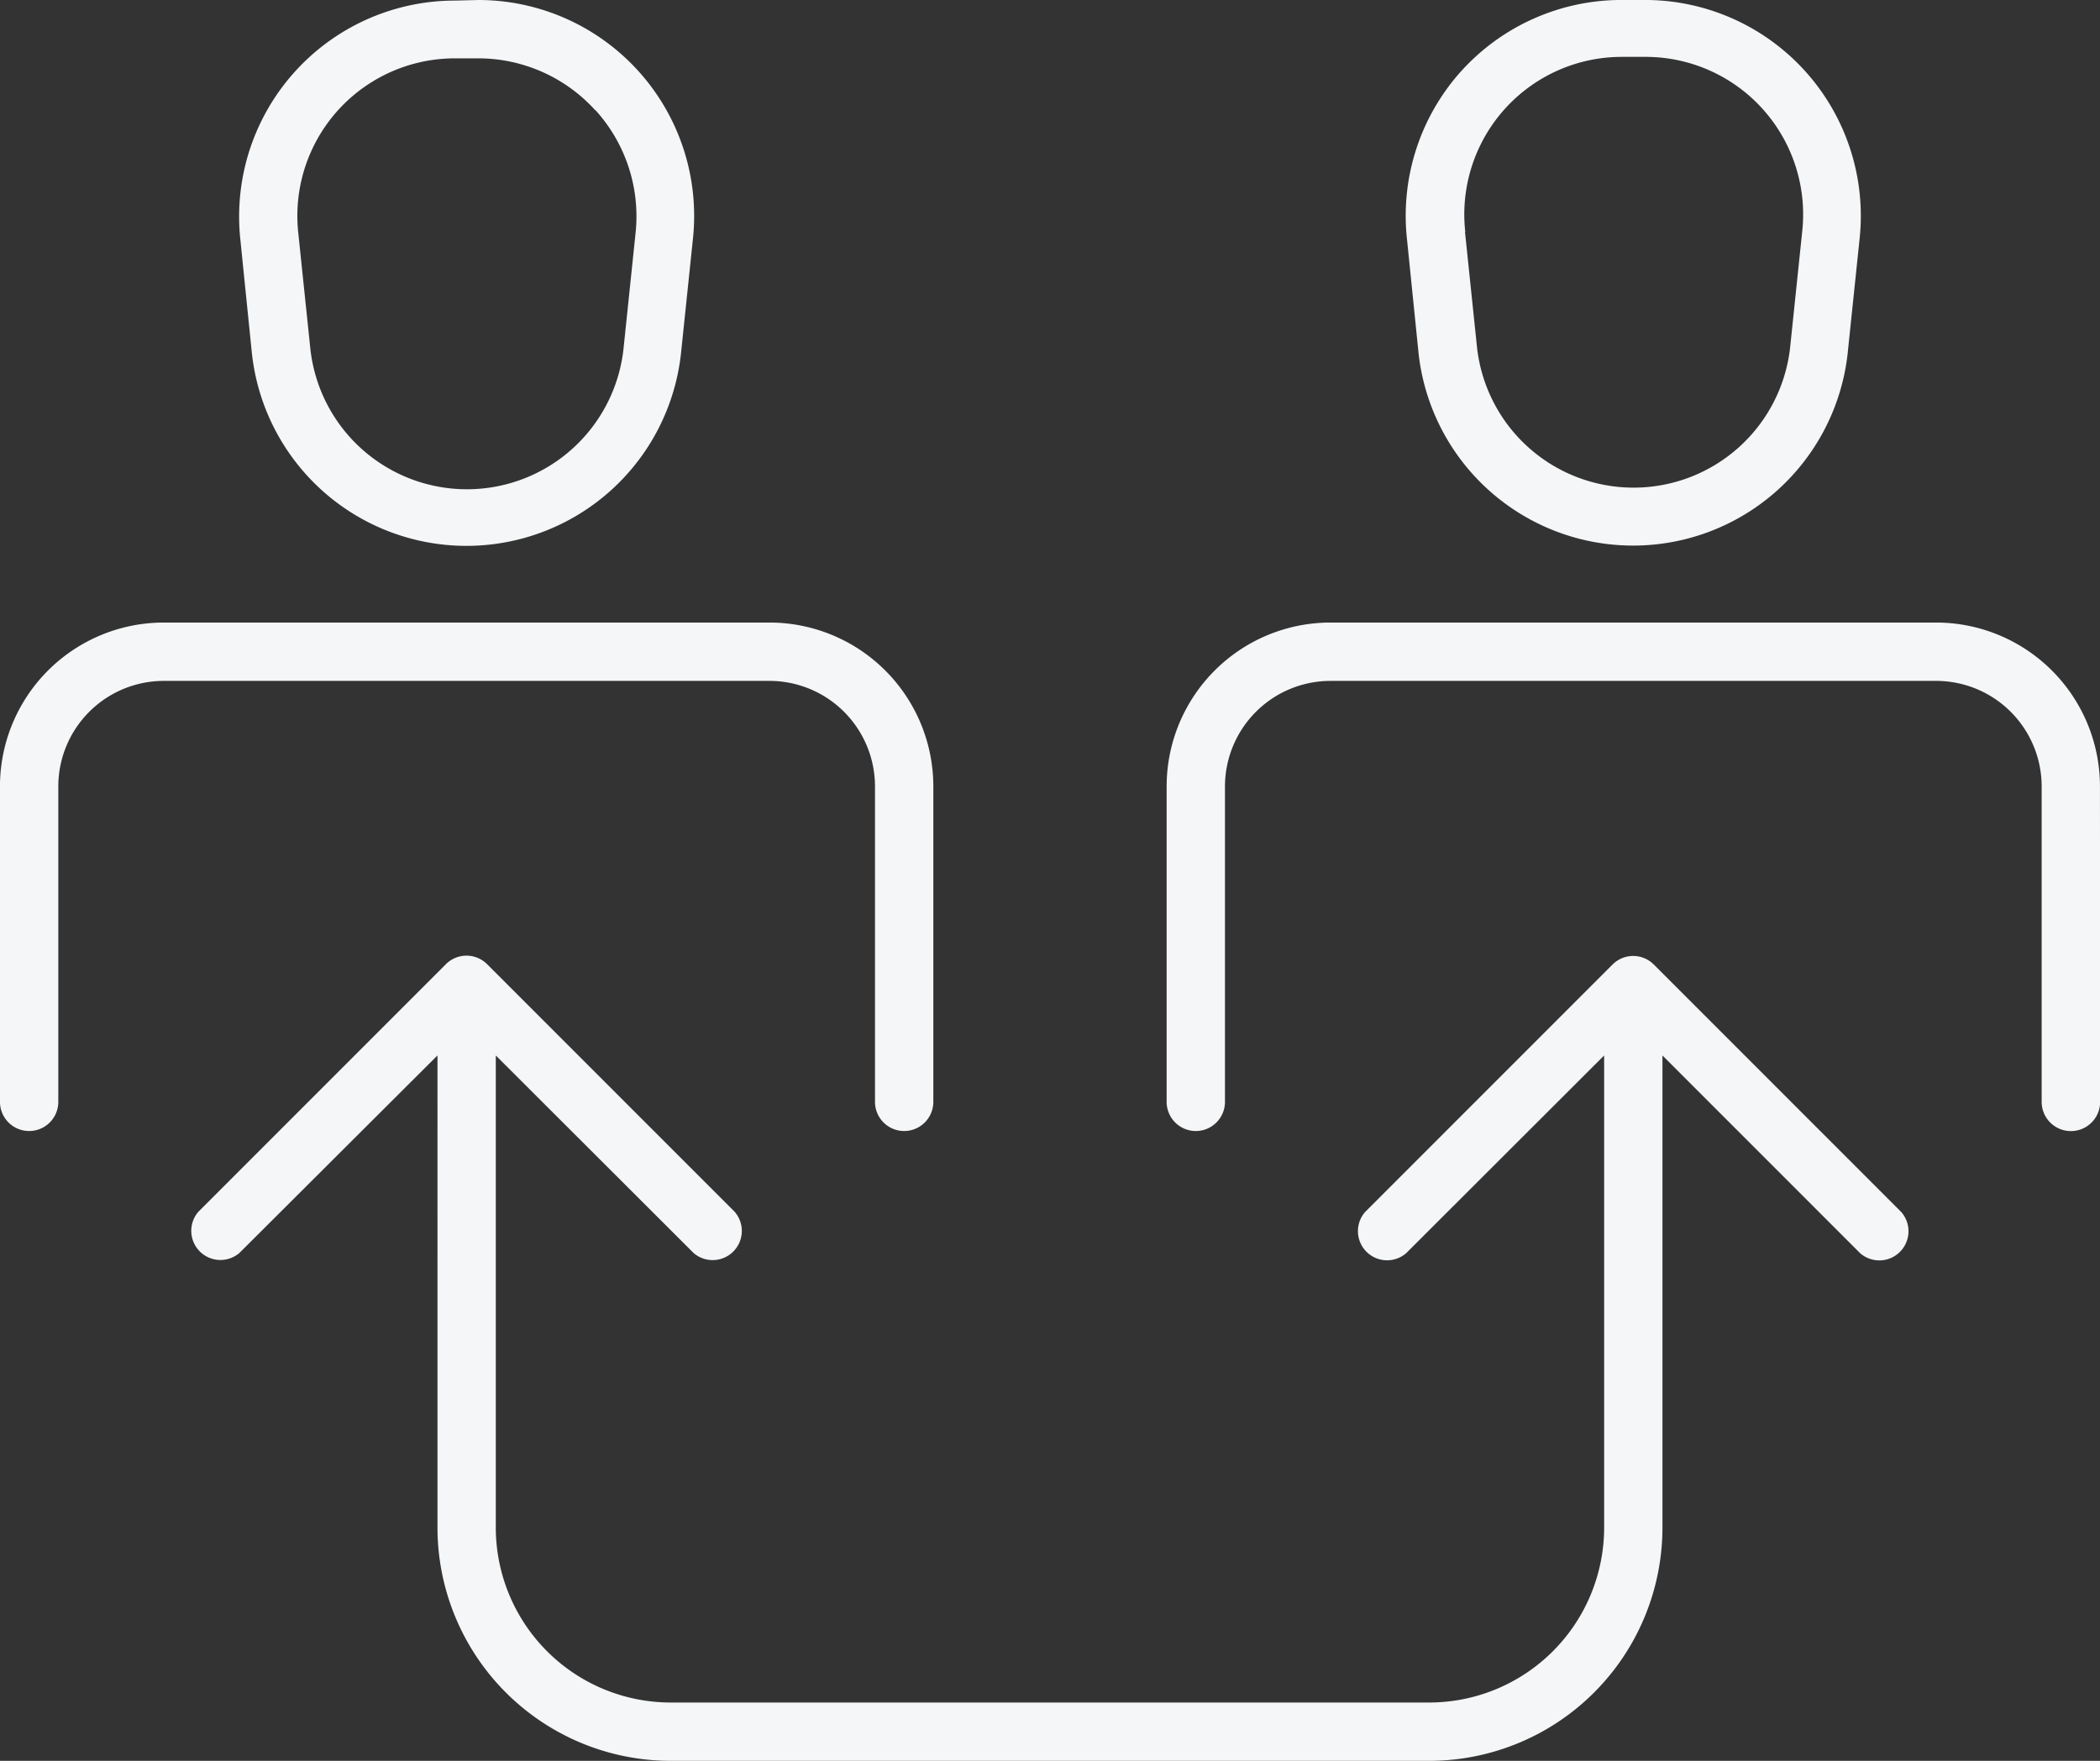
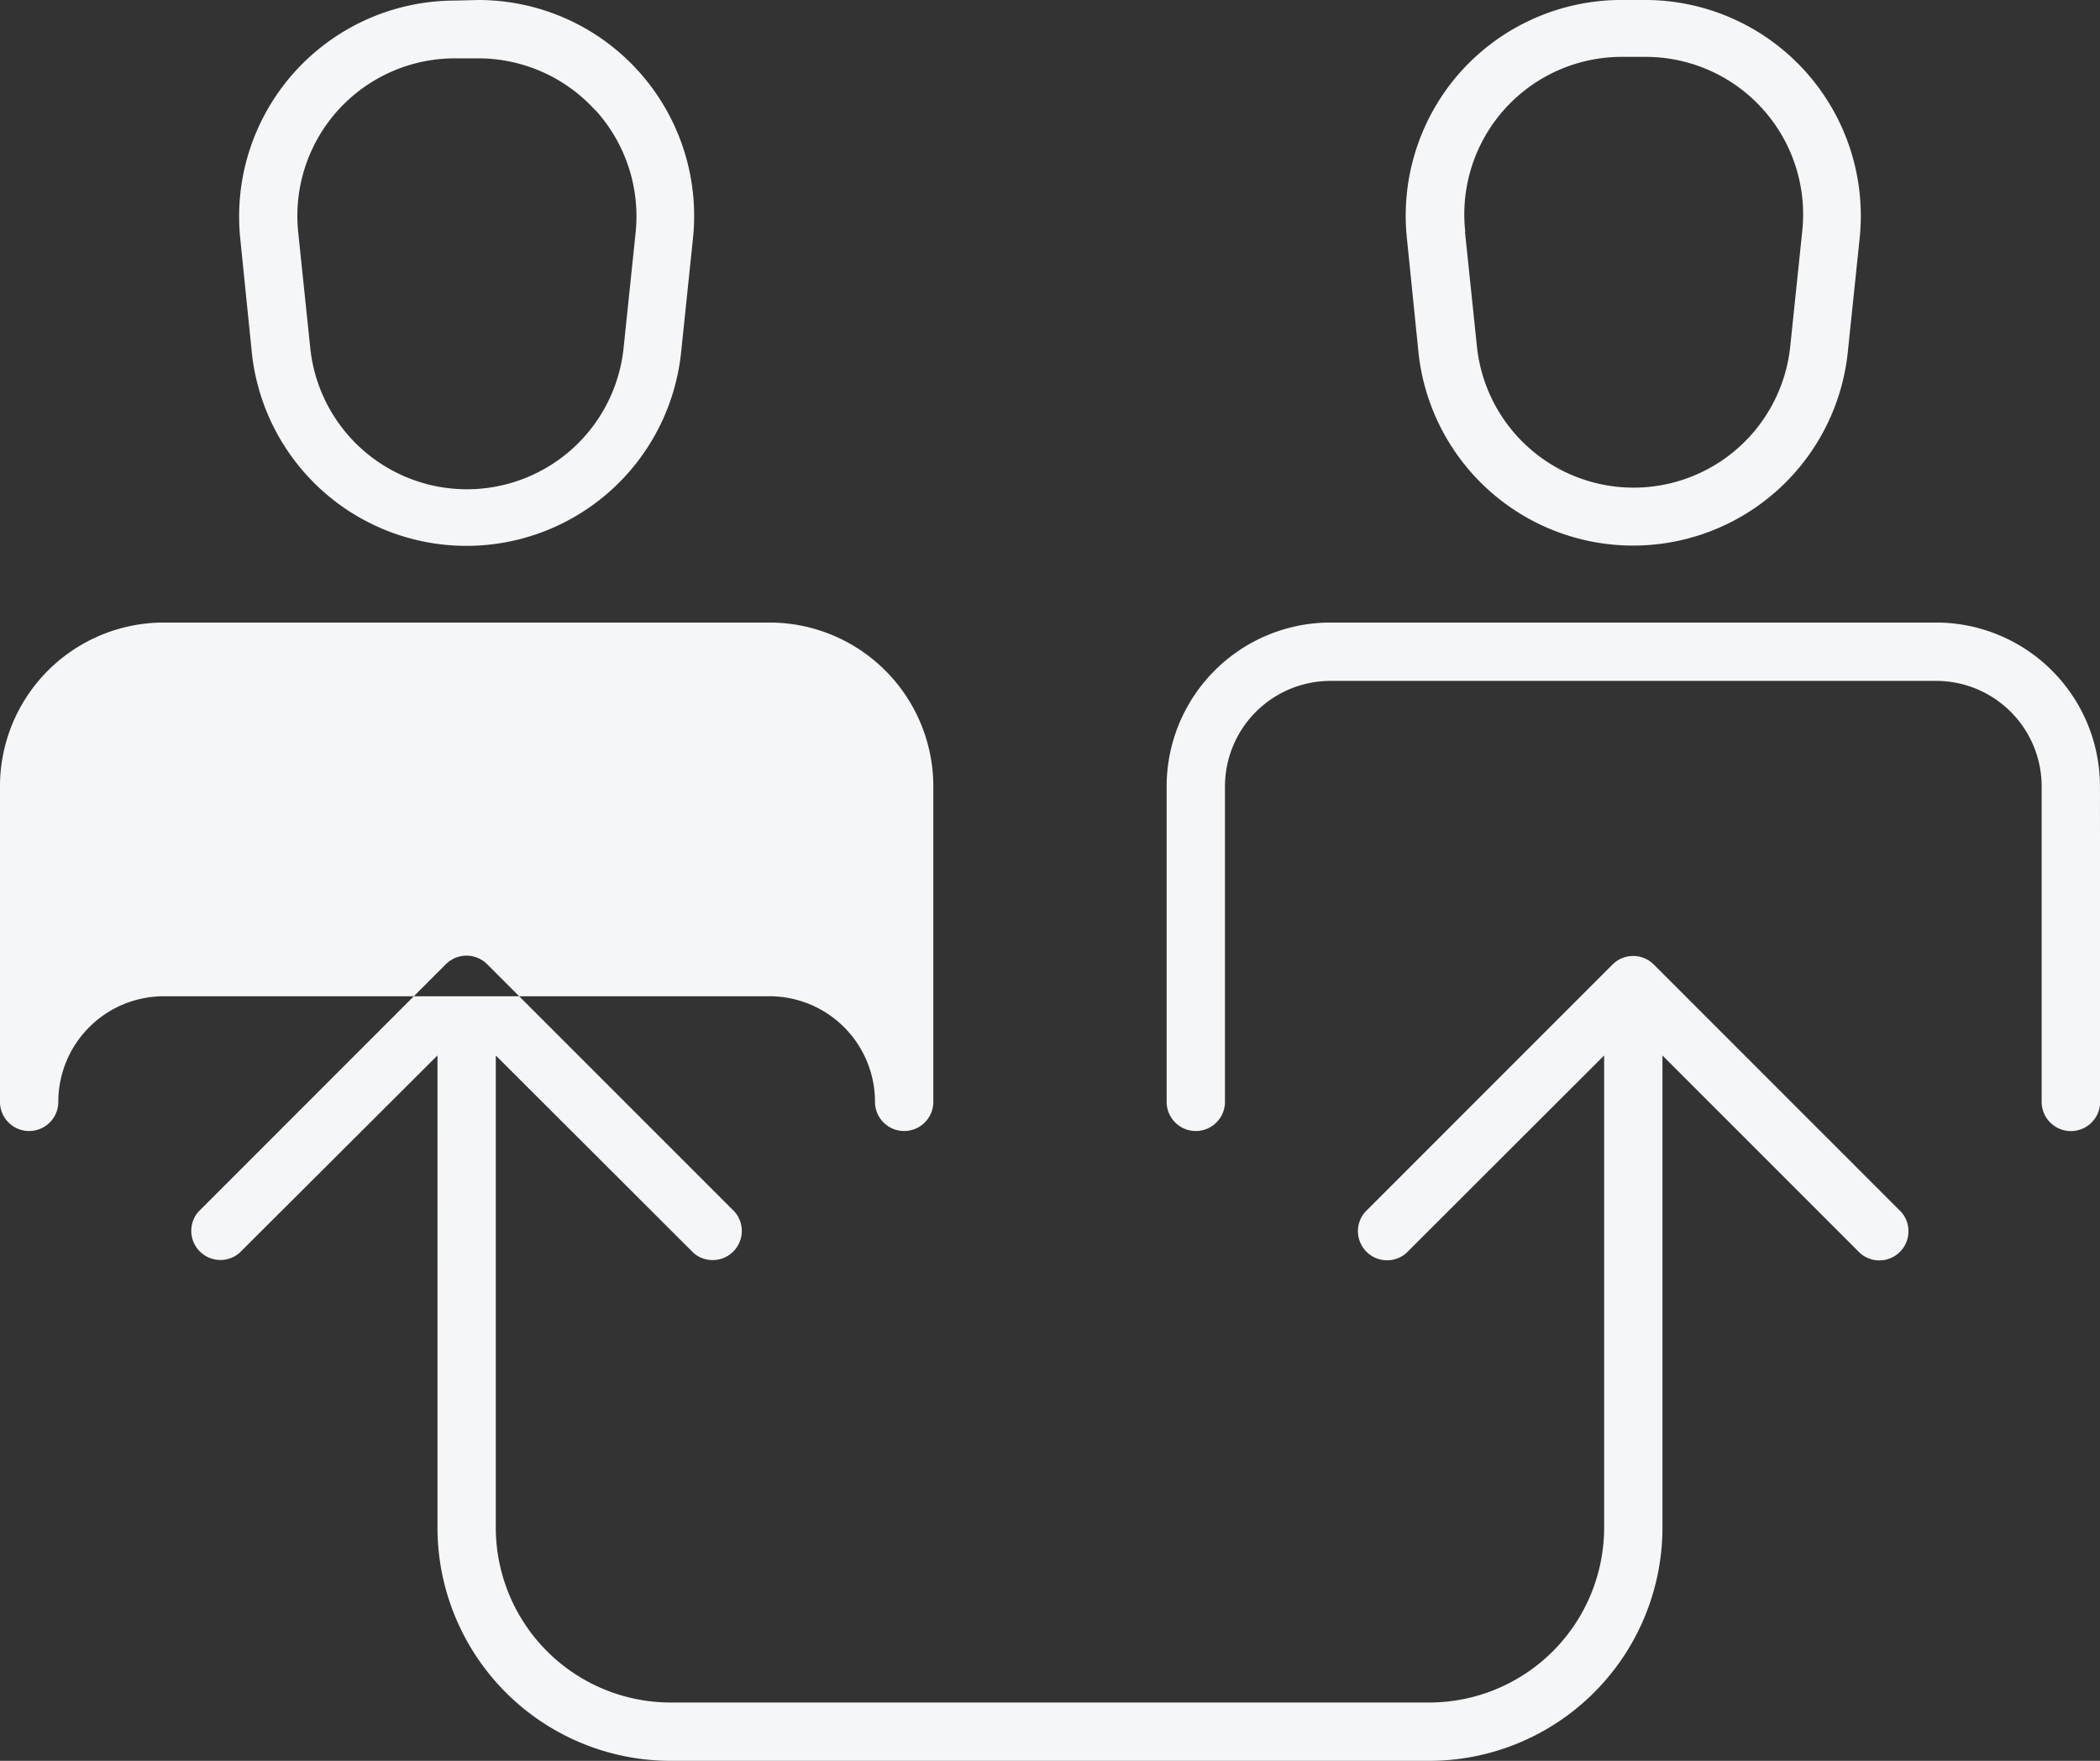
<svg xmlns="http://www.w3.org/2000/svg" width="68.211" height="57.183" viewBox="0 0 68.211 57.183">
  <rect x="0" y="0" width="68.211" height="57.183" fill="#333333" stroke="none" />
  <g id="Group_12219" data-name="Group 12219" transform="translate(-19715.798 3120.733)">
-     <path id="Path_12769" data-name="Path 12769" d="M2454.123,33.485h19.667a5.324,5.324,0,0,1,5.324,5.324V49.05a.947.947,0,1,1-1.895,0V38.809a3.429,3.429,0,0,0-3.43-3.429h-19.667a3.429,3.429,0,0,0-3.43,3.429V49.05a.947.947,0,1,1-1.895,0V38.809a5.323,5.323,0,0,1,5.324-5.324m10.222-20.217a7.011,7.011,0,0,1,6.963,7.75l-.389,3.733a7.01,7.01,0,0,1-13.936,0l-.379-3.733a7.012,7.012,0,0,1,6.973-7.731Zm3.79,3.581a5.125,5.125,0,0,0-3.79-1.686h-.768a5.116,5.116,0,0,0-5.087,5.684l.389,3.733h0a5.116,5.116,0,0,0,10.175,0l.389-3.733a5.126,5.126,0,0,0-1.3-4Zm48.875,21.96a5.325,5.325,0,0,0-5.325-5.324h-19.667a5.324,5.324,0,0,0-5.324,5.324V49.05a.947.947,0,1,0,1.895,0V38.809a3.43,3.43,0,0,1,3.43-3.429h19.667a3.429,3.429,0,0,1,3.43,3.429V49.05a.948.948,0,0,0,1.9,0Zm-20.748-23.23a7.019,7.019,0,0,1,5.2-2.312h.768a7.011,7.011,0,0,1,6.973,7.75l-.389,3.733a7.011,7.011,0,0,1-13.936,0l-.379-3.733a7.018,7.018,0,0,1,1.762-5.438Zm.123,5.22.389,3.733h0a5.116,5.116,0,0,0,10.174,0l.389-3.733a5.116,5.116,0,0,0-5.088-5.684h-.767a5.116,5.116,0,0,0-5.088,5.684Zm-25.058,33.158h0a.947.947,0,0,0,1.336-1.336l-8.043-8.043h0a.947.947,0,0,0-1.335,0l-8.043,8.043a.947.947,0,0,0,1.335,1.336l6.433-6.414V62.872a7.579,7.579,0,0,0,7.579,7.579h24.631a7.579,7.579,0,0,0,7.579-7.579V47.544l6.423,6.423a.947.947,0,0,0,1.336-1.336l-8.043-8.043a.947.947,0,0,0-1.335,0l-8.043,8.043h0a.947.947,0,0,0,1.335,1.336l6.433-6.423V62.873a5.686,5.686,0,0,1-5.685,5.684h-24.631a5.685,5.685,0,0,1-5.685-5.684V47.544Z" transform="translate(17267 -3134.001)" fill="#f4f6f8" />
+     <path id="Path_12769" data-name="Path 12769" d="M2454.123,33.485h19.667a5.324,5.324,0,0,1,5.324,5.324V49.05a.947.947,0,1,1-1.895,0a3.429,3.429,0,0,0-3.43-3.429h-19.667a3.429,3.429,0,0,0-3.43,3.429V49.05a.947.947,0,1,1-1.895,0V38.809a5.323,5.323,0,0,1,5.324-5.324m10.222-20.217a7.011,7.011,0,0,1,6.963,7.75l-.389,3.733a7.01,7.01,0,0,1-13.936,0l-.379-3.733a7.012,7.012,0,0,1,6.973-7.731Zm3.79,3.581a5.125,5.125,0,0,0-3.79-1.686h-.768a5.116,5.116,0,0,0-5.087,5.684l.389,3.733h0a5.116,5.116,0,0,0,10.175,0l.389-3.733a5.126,5.126,0,0,0-1.3-4Zm48.875,21.96a5.325,5.325,0,0,0-5.325-5.324h-19.667a5.324,5.324,0,0,0-5.324,5.324V49.05a.947.947,0,1,0,1.895,0V38.809a3.43,3.43,0,0,1,3.43-3.429h19.667a3.429,3.429,0,0,1,3.43,3.429V49.05a.948.948,0,0,0,1.9,0Zm-20.748-23.23a7.019,7.019,0,0,1,5.2-2.312h.768a7.011,7.011,0,0,1,6.973,7.75l-.389,3.733a7.011,7.011,0,0,1-13.936,0l-.379-3.733a7.018,7.018,0,0,1,1.762-5.438Zm.123,5.22.389,3.733h0a5.116,5.116,0,0,0,10.174,0l.389-3.733a5.116,5.116,0,0,0-5.088-5.684h-.767a5.116,5.116,0,0,0-5.088,5.684Zm-25.058,33.158h0a.947.947,0,0,0,1.336-1.336l-8.043-8.043h0a.947.947,0,0,0-1.335,0l-8.043,8.043a.947.947,0,0,0,1.335,1.336l6.433-6.414V62.872a7.579,7.579,0,0,0,7.579,7.579h24.631a7.579,7.579,0,0,0,7.579-7.579V47.544l6.423,6.423a.947.947,0,0,0,1.336-1.336l-8.043-8.043a.947.947,0,0,0-1.335,0l-8.043,8.043h0a.947.947,0,0,0,1.335,1.336l6.433-6.423V62.873a5.686,5.686,0,0,1-5.685,5.684h-24.631a5.685,5.685,0,0,1-5.685-5.684V47.544Z" transform="translate(17267 -3134.001)" fill="#f4f6f8" />
  </g>
</svg>